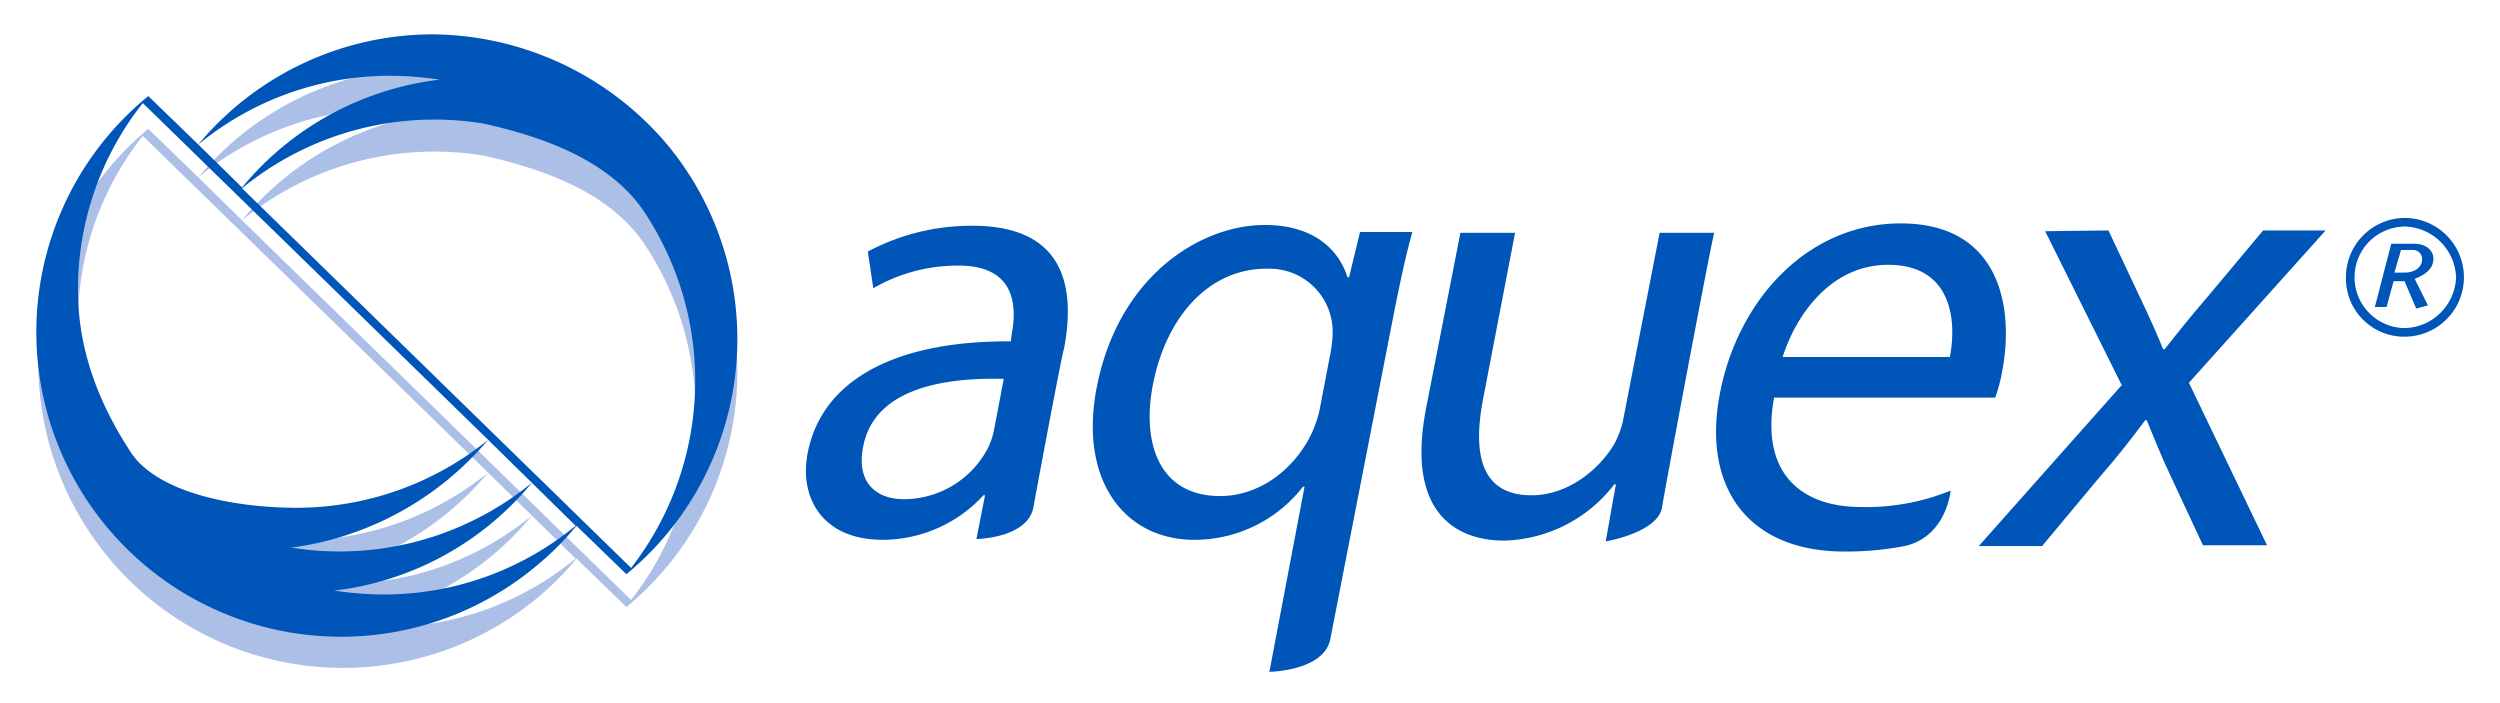
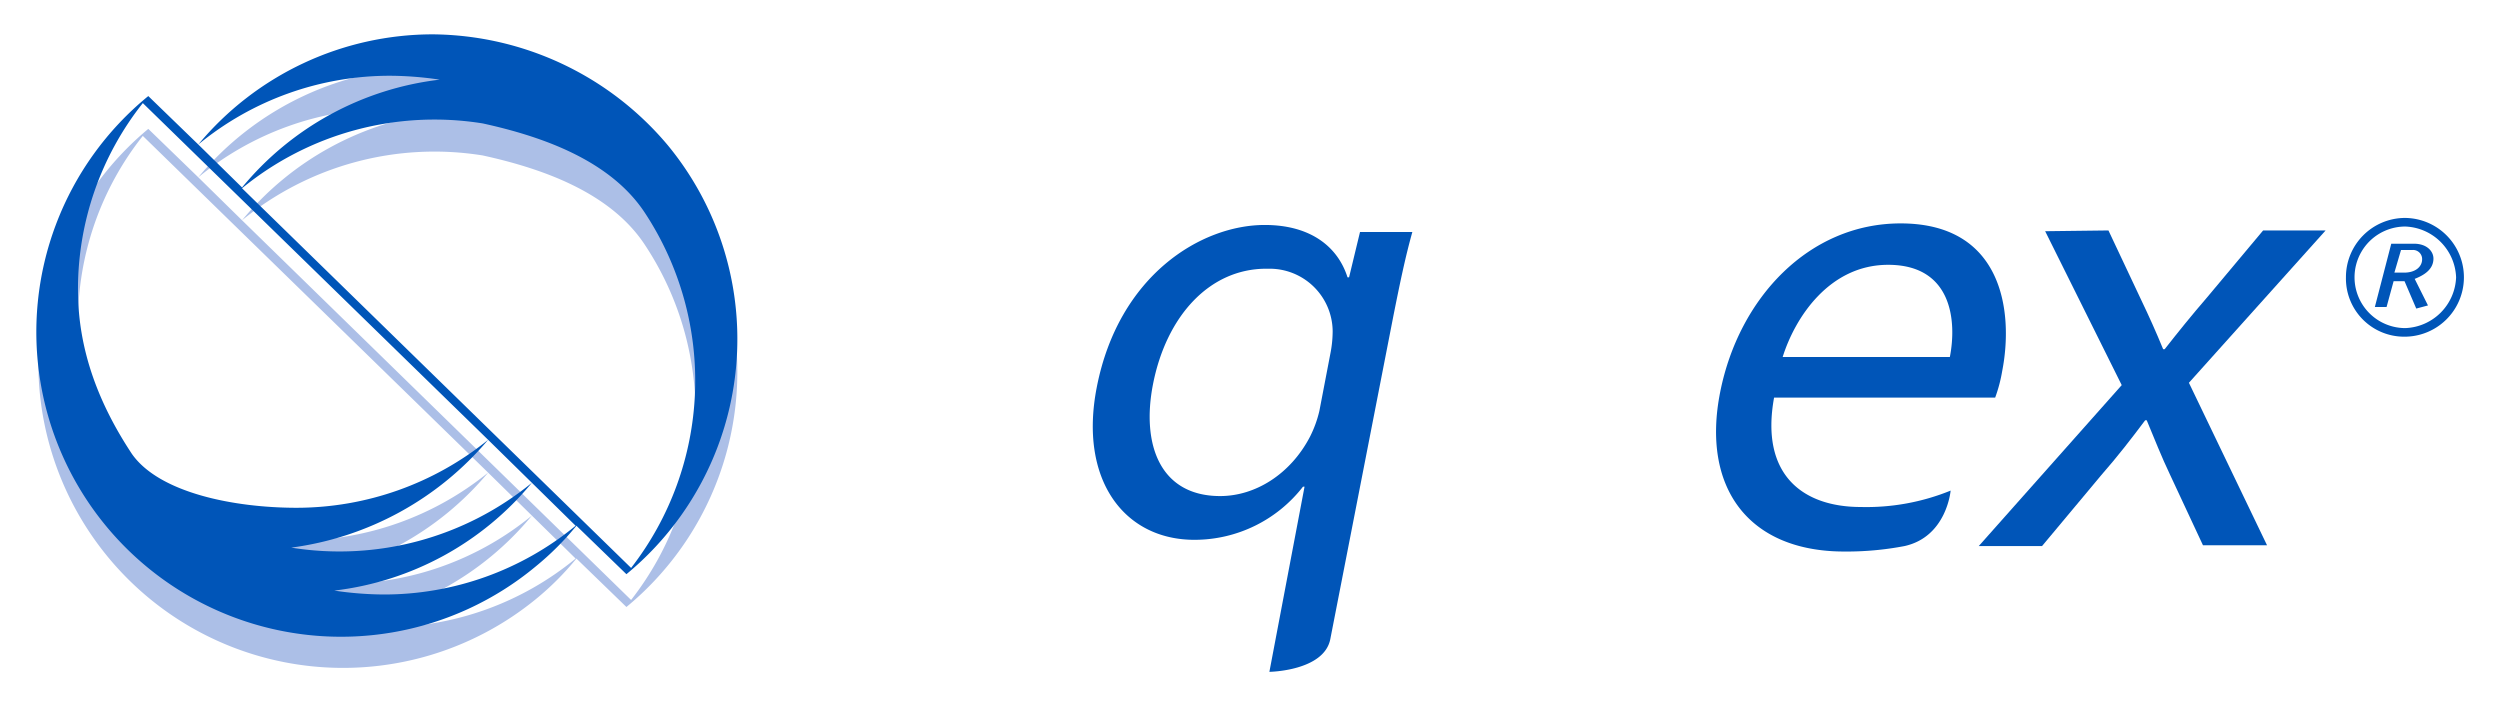
<svg xmlns="http://www.w3.org/2000/svg" xmlns:ns1="http://sodipodi.sourceforge.net/DTD/sodipodi-0.dtd" xmlns:ns2="http://www.inkscape.org/namespaces/inkscape" viewBox="0 0 320 90" version="1.1" id="svg8" ns1:docname="logo_aquex.svg" width="320" height="90" ns2:version="1.4.2 (ebf0e940, 2025-05-08)">
  <ns1:namedview id="namedview8" pagecolor="#ffffff" bordercolor="#000000" borderopacity="0.25" ns2:showpageshadow="2" ns2:pageopacity="0.0" ns2:pagecheckerboard="0" ns2:deskcolor="#d1d1d1" ns2:zoom="1.6525979" ns2:cx="389.08436" ns2:cy="161.86636" ns2:window-width="2560" ns2:window-height="1440" ns2:window-x="0" ns2:window-y="0" ns2:window-maximized="0" ns2:current-layer="svg8" />
  <defs id="defs1">
    <style id="style1">.cls-1{fill:none;}.cls-2{fill:#0055b8;}.cls-3{fill:#acbfe7;}</style>
  </defs>
  <title id="title1">logo-aquex-color</title>
  <g id="Back">
    <rect class="cls-1" width="465.1" height="190.2" id="rect1" x="0" y="0" />
  </g>
  <g id="Logo" transform="translate(-79.269,-47.804)">
    <path class="cls-2" d="m 379.55,83.3 a 7.58,7.58 0 0 1 7.5,-7.6 v 0 a 7.6,7.6 0 1 1 0,15.2 7.45,7.45 0 0 1 -7.5,-7.6 z m 14.1,0 a 6.76,6.76 0 0 0 -6.5,-6.5 6.5,6.5 0 0 0 0,13 6.76,6.76 0 0 0 6.5,-6.5 z m -8.3,-4.3 h 2.9 c 1.7,0 2.5,1 2.5,1.9 0,1.5 -1.4,2.2 -2.4,2.6 l 1.7,3.4 -1.5,0.4 -1.5,-3.5 h -1.4 l -0.9,3.3 h -1.5 z m 0.4,3.7 H 387 c 1.5,0 2.3,-0.8 2.3,-1.7 a 1.16,1.16 0 0 0 -1.2,-1.2 h -1.5 z" id="path1" />
-     <path class="cls-3" d="m 134.65,56.4 a 39.06,39.06 0 0 0 -30,14.1 l -6.4,-6.2 a 39.001,39.001 0 0 0 49.6,60.2 36.51,36.51 0 0 0 5.2,-5.2 l 6.4,6.2 a 39,39 0 0 0 -24.8,-69.1 z m -5.4,5.3 a 44.57,44.57 0 0 1 6.3,0.5 38.65,38.65 0 0 0 -25.3,13.8 l -5.6,-5.5 a 38.6,38.6 0 0 1 24.6,-8.8 z m -33.1,48.4 c -4.1,-6.2 -6.9,-13.1 -6.9,-21 a 38.35,38.35 0 0 1 8.3,-23.9 l 44.2,43.1 a 39,39 0 0 1 -24.5,8.7 c -8,-0.1 -17.6,-1.9 -21.1,-6.9 z m 45.6,-1.8 5.6,5.5 a 38.46,38.46 0 0 1 -30.8,8.2 39,39 0 0 0 25.2,-13.7 z m -13.4,19.8 a 44.57,44.57 0 0 1 -6.3,-0.5 38.65,38.65 0 0 0 25.3,-13.8 l 5.6,5.5 a 38.6,38.6 0 0 1 -24.6,8.8 z m 31.7,-3.5 -49.8,-48.6 a 38.9,38.9 0 0 1 30.8,-8.3 c 7.3,1.6 16.3,4.6 20.8,11.5 a 38.91,38.91 0 0 1 -1.8,45.4 z" id="path2" />
+     <path class="cls-3" d="m 134.65,56.4 a 39.06,39.06 0 0 0 -30,14.1 l -6.4,-6.2 a 39.001,39.001 0 0 0 49.6,60.2 36.51,36.51 0 0 0 5.2,-5.2 l 6.4,6.2 a 39,39 0 0 0 -24.8,-69.1 z m -5.4,5.3 a 44.57,44.57 0 0 1 6.3,0.5 38.65,38.65 0 0 0 -25.3,13.8 l -5.6,-5.5 a 38.6,38.6 0 0 1 24.6,-8.8 z m -33.1,48.4 c -4.1,-6.2 -6.9,-13.1 -6.9,-21 a 38.35,38.35 0 0 1 8.3,-23.9 l 44.2,43.1 a 39,39 0 0 1 -24.5,8.7 c -8,-0.1 -17.6,-1.9 -21.1,-6.9 z m 45.6,-1.8 5.6,5.5 a 38.46,38.46 0 0 1 -30.8,8.2 39,39 0 0 0 25.2,-13.7 z m -13.4,19.8 a 44.57,44.57 0 0 1 -6.3,-0.5 38.65,38.65 0 0 0 25.3,-13.8 l 5.6,5.5 a 38.6,38.6 0 0 1 -24.6,8.8 z m 31.7,-3.5 -49.8,-48.6 a 38.9,38.9 0 0 1 30.8,-8.3 c 7.3,1.6 16.3,4.6 20.8,11.5 a 38.91,38.91 0 0 1 -1.8,45.4 " id="path2" />
    <path class="cls-2" d="m 134.65,52.2 a 39.06,39.06 0 0 0 -30,14.1 l -6.4,-6.2 a 39.001,39.001 0 1 0 49.6,60.2 36.51,36.51 0 0 0 5.2,-5.2 l 6.4,6.2 a 39,39 0 0 0 5.3,-54.9 39.69,39.69 0 0 0 -30.1,-14.2 z m -5.4,5.3 a 44.57,44.57 0 0 1 6.3,0.5 38.65,38.65 0 0 0 -25.3,13.8 l -5.6,-5.5 a 38.6,38.6 0 0 1 24.6,-8.8 z m -33.1,48.4 c -4.1,-6.2 -6.9,-13.1 -6.9,-21 A 38.35,38.35 0 0 1 97.55,61 l 44.2,43.1 a 39,39 0 0 1 -24.5,8.7 c -8,0 -17.6,-1.9 -21.1,-6.9 z m 45.6,-1.8 5.6,5.5 a 38.9,38.9 0 0 1 -30.8,8.3 39.78,39.78 0 0 0 25.2,-13.8 z m -13.4,19.8 a 44.57,44.57 0 0 1 -6.3,-0.5 38.65,38.65 0 0 0 25.3,-13.8 l 5.6,5.5 a 38.6,38.6 0 0 1 -24.6,8.8 z m 31.7,-3.4 -49.8,-48.6 a 38.9,38.9 0 0 1 30.8,-8.3 c 7.3,1.6 16.3,4.6 20.8,11.5 a 39.08,39.08 0 0 1 -1.8,45.4 z" id="path3" />
-     <path class="cls-2" d="m 211.55,112.7 c -0.7,4 -7.3,4.1 -7.3,4.1 l 1.1,-5.6 h -0.2 a 17.57,17.57 0 0 1 -12.9,5.7 c -7.8,0 -10.7,-5.5 -9.6,-11.1 1.8,-9.3 11.1,-14.4 26,-14.3 l 0.1,-0.8 c 0.6,-3.2 0.9,-9 -7,-8.9 a 21.5,21.5 0 0 0 -10.7,2.9 l -0.7,-4.7 a 28.28,28.28 0 0 1 13.4,-3.3 c 11.9,0 13.2,8 11.7,15.8 -0.1,-0.2 -3.6,18.5 -3.9,20.2 z m -3.8,-16.4 c -7.6,-0.2 -16.6,1.2 -18,8.7 -0.9,4.6 1.7,6.7 5.2,6.7 a 12.17,12.17 0 0 0 10.7,-6.4 9.75,9.75 0 0 0 0.8,-2.2 z" id="path4" />
    <path class="cls-2" d="m 246.25,110.1 h -0.2 a 17.58,17.58 0 0 1 -13.9,6.8 c -9,0 -14.8,-7.7 -12.5,-19.5 2.8,-14.4 13.4,-20.8 21.5,-20.8 6,0 9.4,2.9 10.6,6.7 h 0.2 l 1.4,-5.8 h 6.7 c -0.9,3.2 -1.6,6.6 -2.4,10.6 l -8.1,41.5 c -0.8,4.1 -7.8,4.2 -7.8,4.2 z m 3.3,-17 a 15,15 0 0 0 0.3,-2.9 8.07,8.07 0 0 0 -8.2,-8 h -0.3 c -7.3,0 -12.8,6.1 -14.5,14.8 -1.5,7.7 0.9,14.3 8.6,14.3 4.5,0 9,-2.8 11.5,-7.6 a 14.62,14.62 0 0 0 1.2,-3.3 z" id="path5" />
-     <path class="cls-2" d="m 292,112.8 c -0.6,3.2 -7.2,4.3 -7.2,4.3 l 1.3,-7.3 h -0.2 a 18.36,18.36 0 0 1 -14.1,7.2 c -6,0 -12.6,-3.4 -10,-16.9 l 4.4,-22.5 h 7 l -4.1,21.3 c -1.4,7.3 -0.1,12.3 6.2,12.3 4.7,0 8.6,-3.3 10.5,-6.4 a 11.08,11.08 0 0 0 1.3,-3.6 l 4.6,-23.6 h 7 c -0.15,-0.1 -6.35,32.9 -6.7,35.2 z" id="path6" />
    <path class="cls-2" d="m 349.15,77.3 4.1,8.7 c 1.1,2.3 2,4.3 2.9,6.5 h 0.2 c 1.8,-2.3 3.5,-4.4 5.4,-6.6 l 7.2,-8.6 h 8 l -17.5,19.5 10,20.8 h -8.2 l -4.2,-9 c -1.1,-2.3 -2,-4.6 -3,-7 h -0.2 c -1.8,2.4 -3.5,4.6 -5.6,7 l -7.6,9.1 h -8.1 l 18.3,-20.6 -9.8,-19.7 z" id="path7" />
    <path class="cls-2" d="m 322.55,76.4 c -11.7,0 -20.7,9.5 -23.1,21.6 -2.4,12.1 3.5,20.4 15.9,20.4 a 39.4,39.4 0 0 0 7.7,-0.7 c 5.4,-1.2 5.9,-7.1 5.9,-7.1 a 28.6,28.6 0 0 1 -11.5,2.1 c -7.4,0 -12.9,-4.1 -11.1,-14 h 28.3 a 18.87,18.87 0 0 0 0.9,-3.4 c 1.45,-7.4 0.2,-18.9 -13,-18.9 z m 6.3,17.1 h -21.4 c 1.6,-5.1 6,-11.8 13.5,-11.8 8.2,0 8.8,7.2 7.9,11.8 z" id="path8" />
  </g>
</svg>